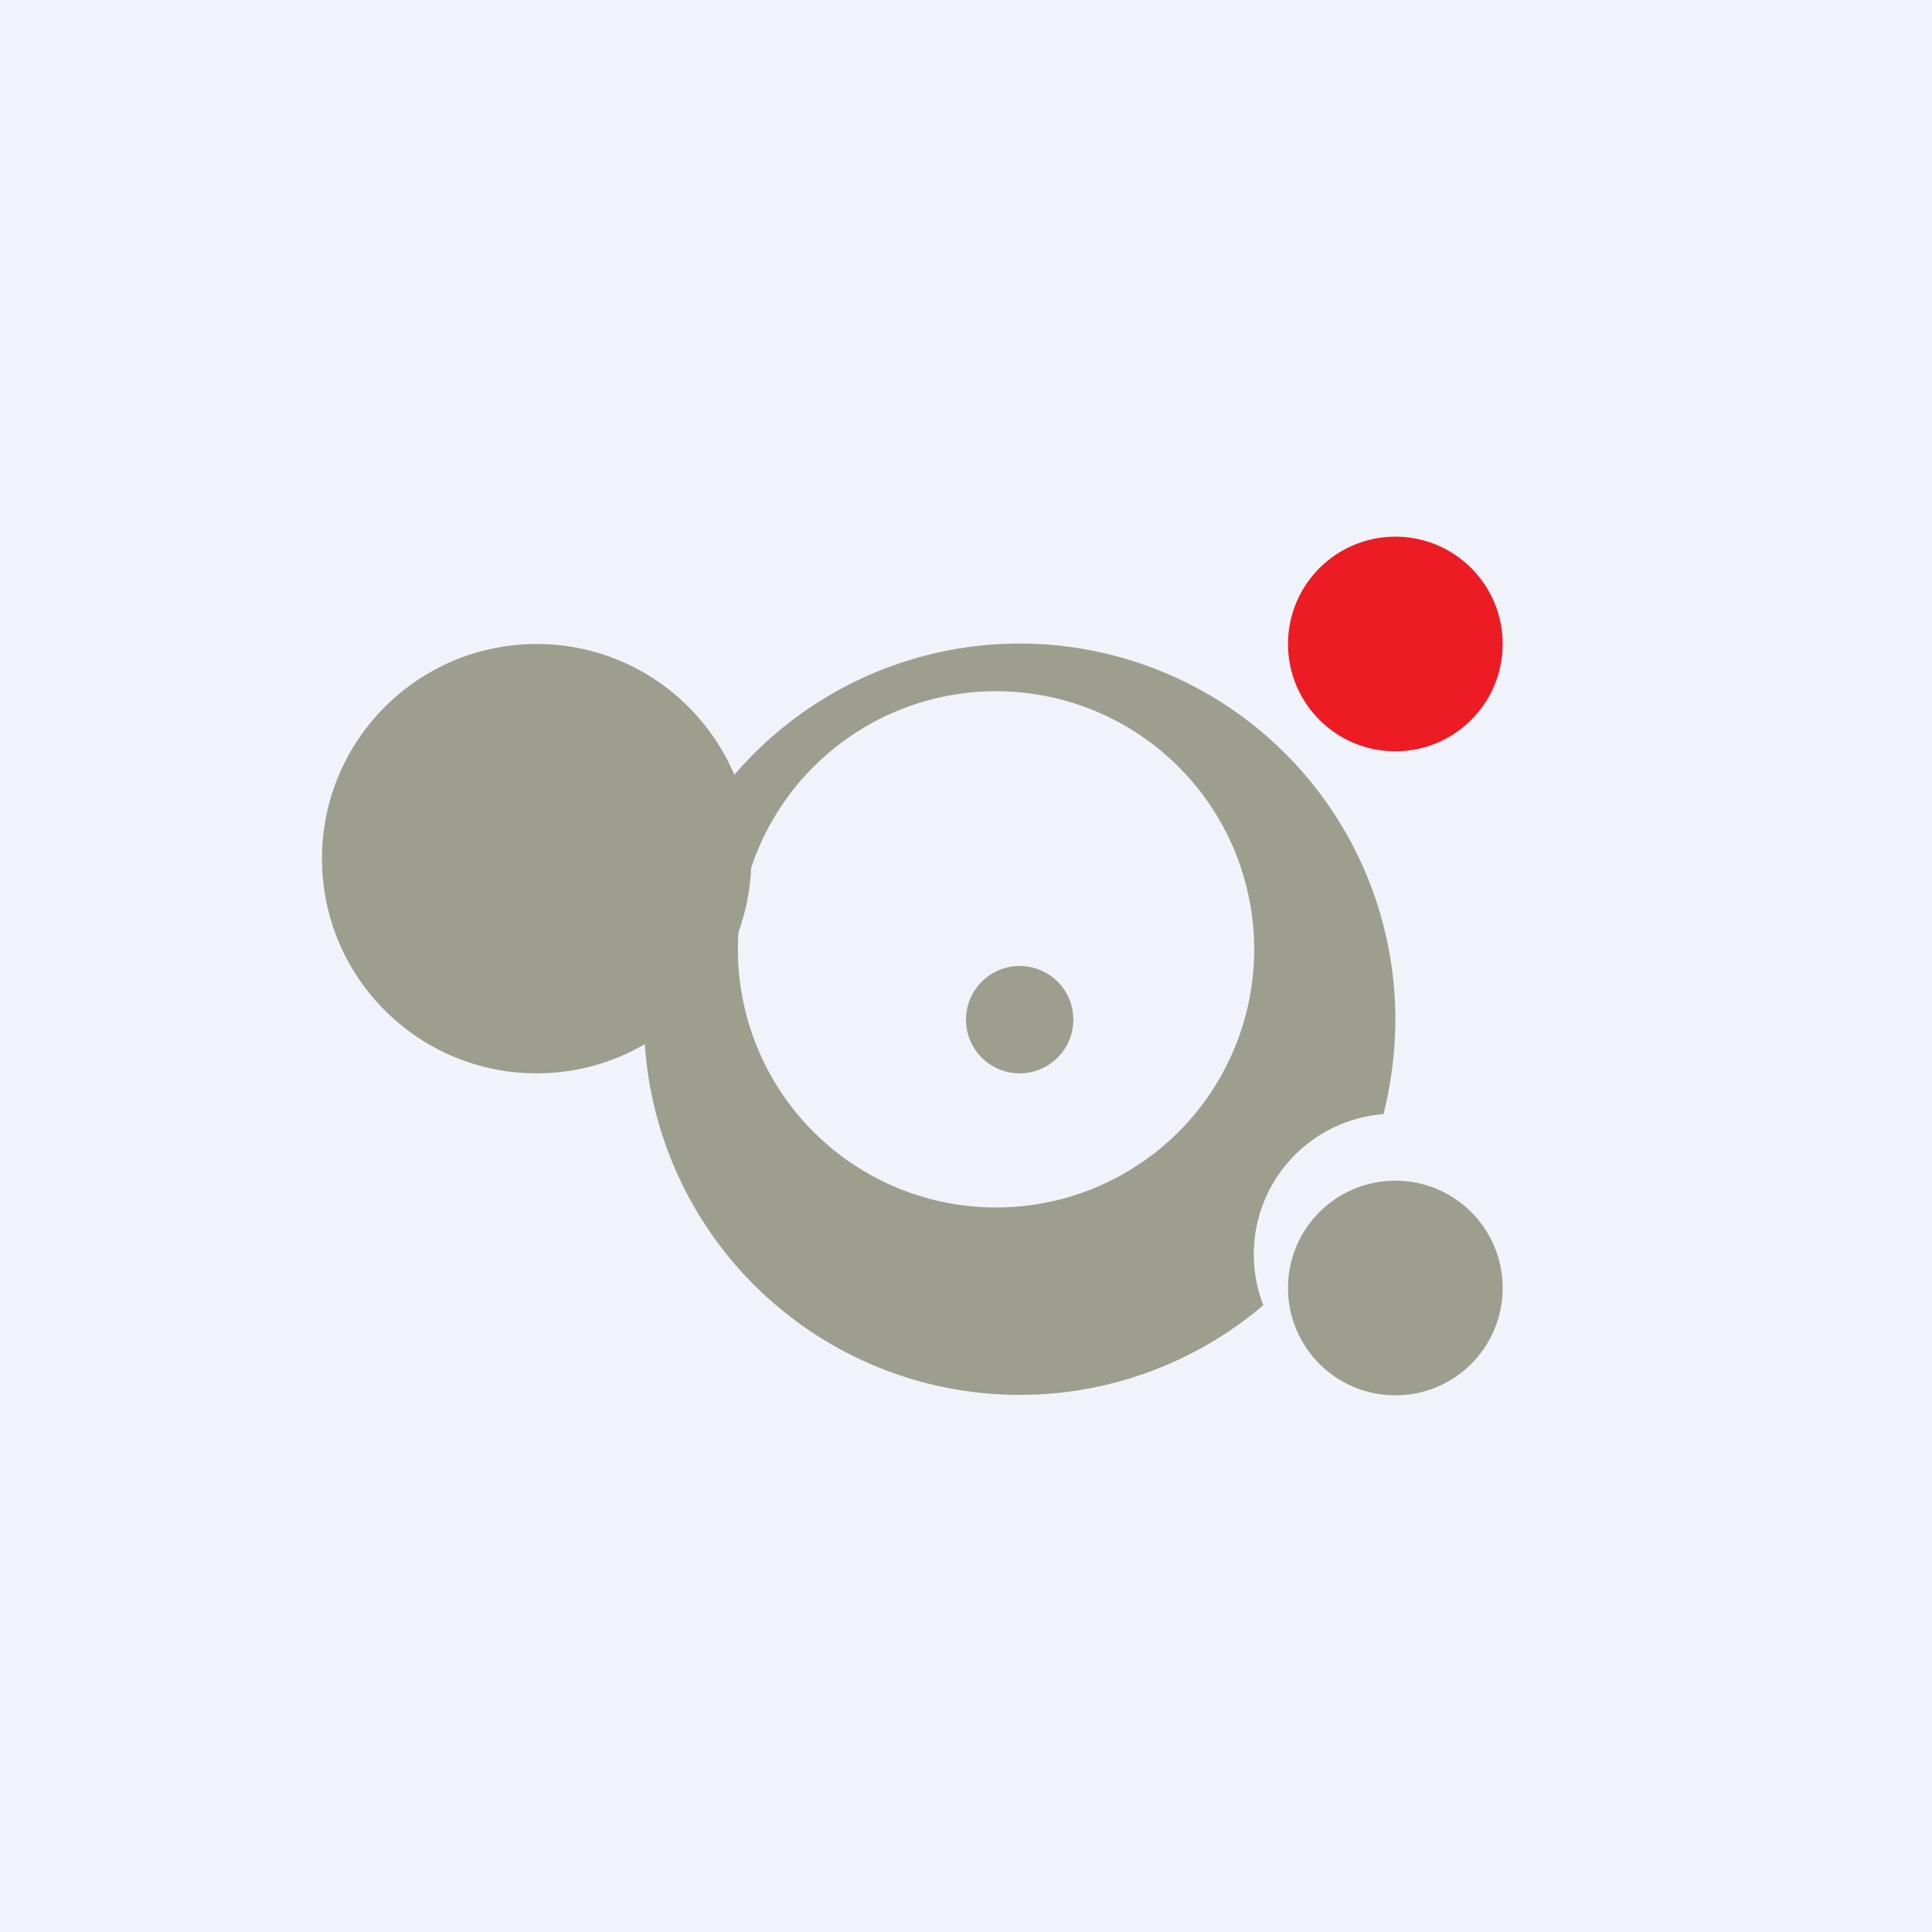
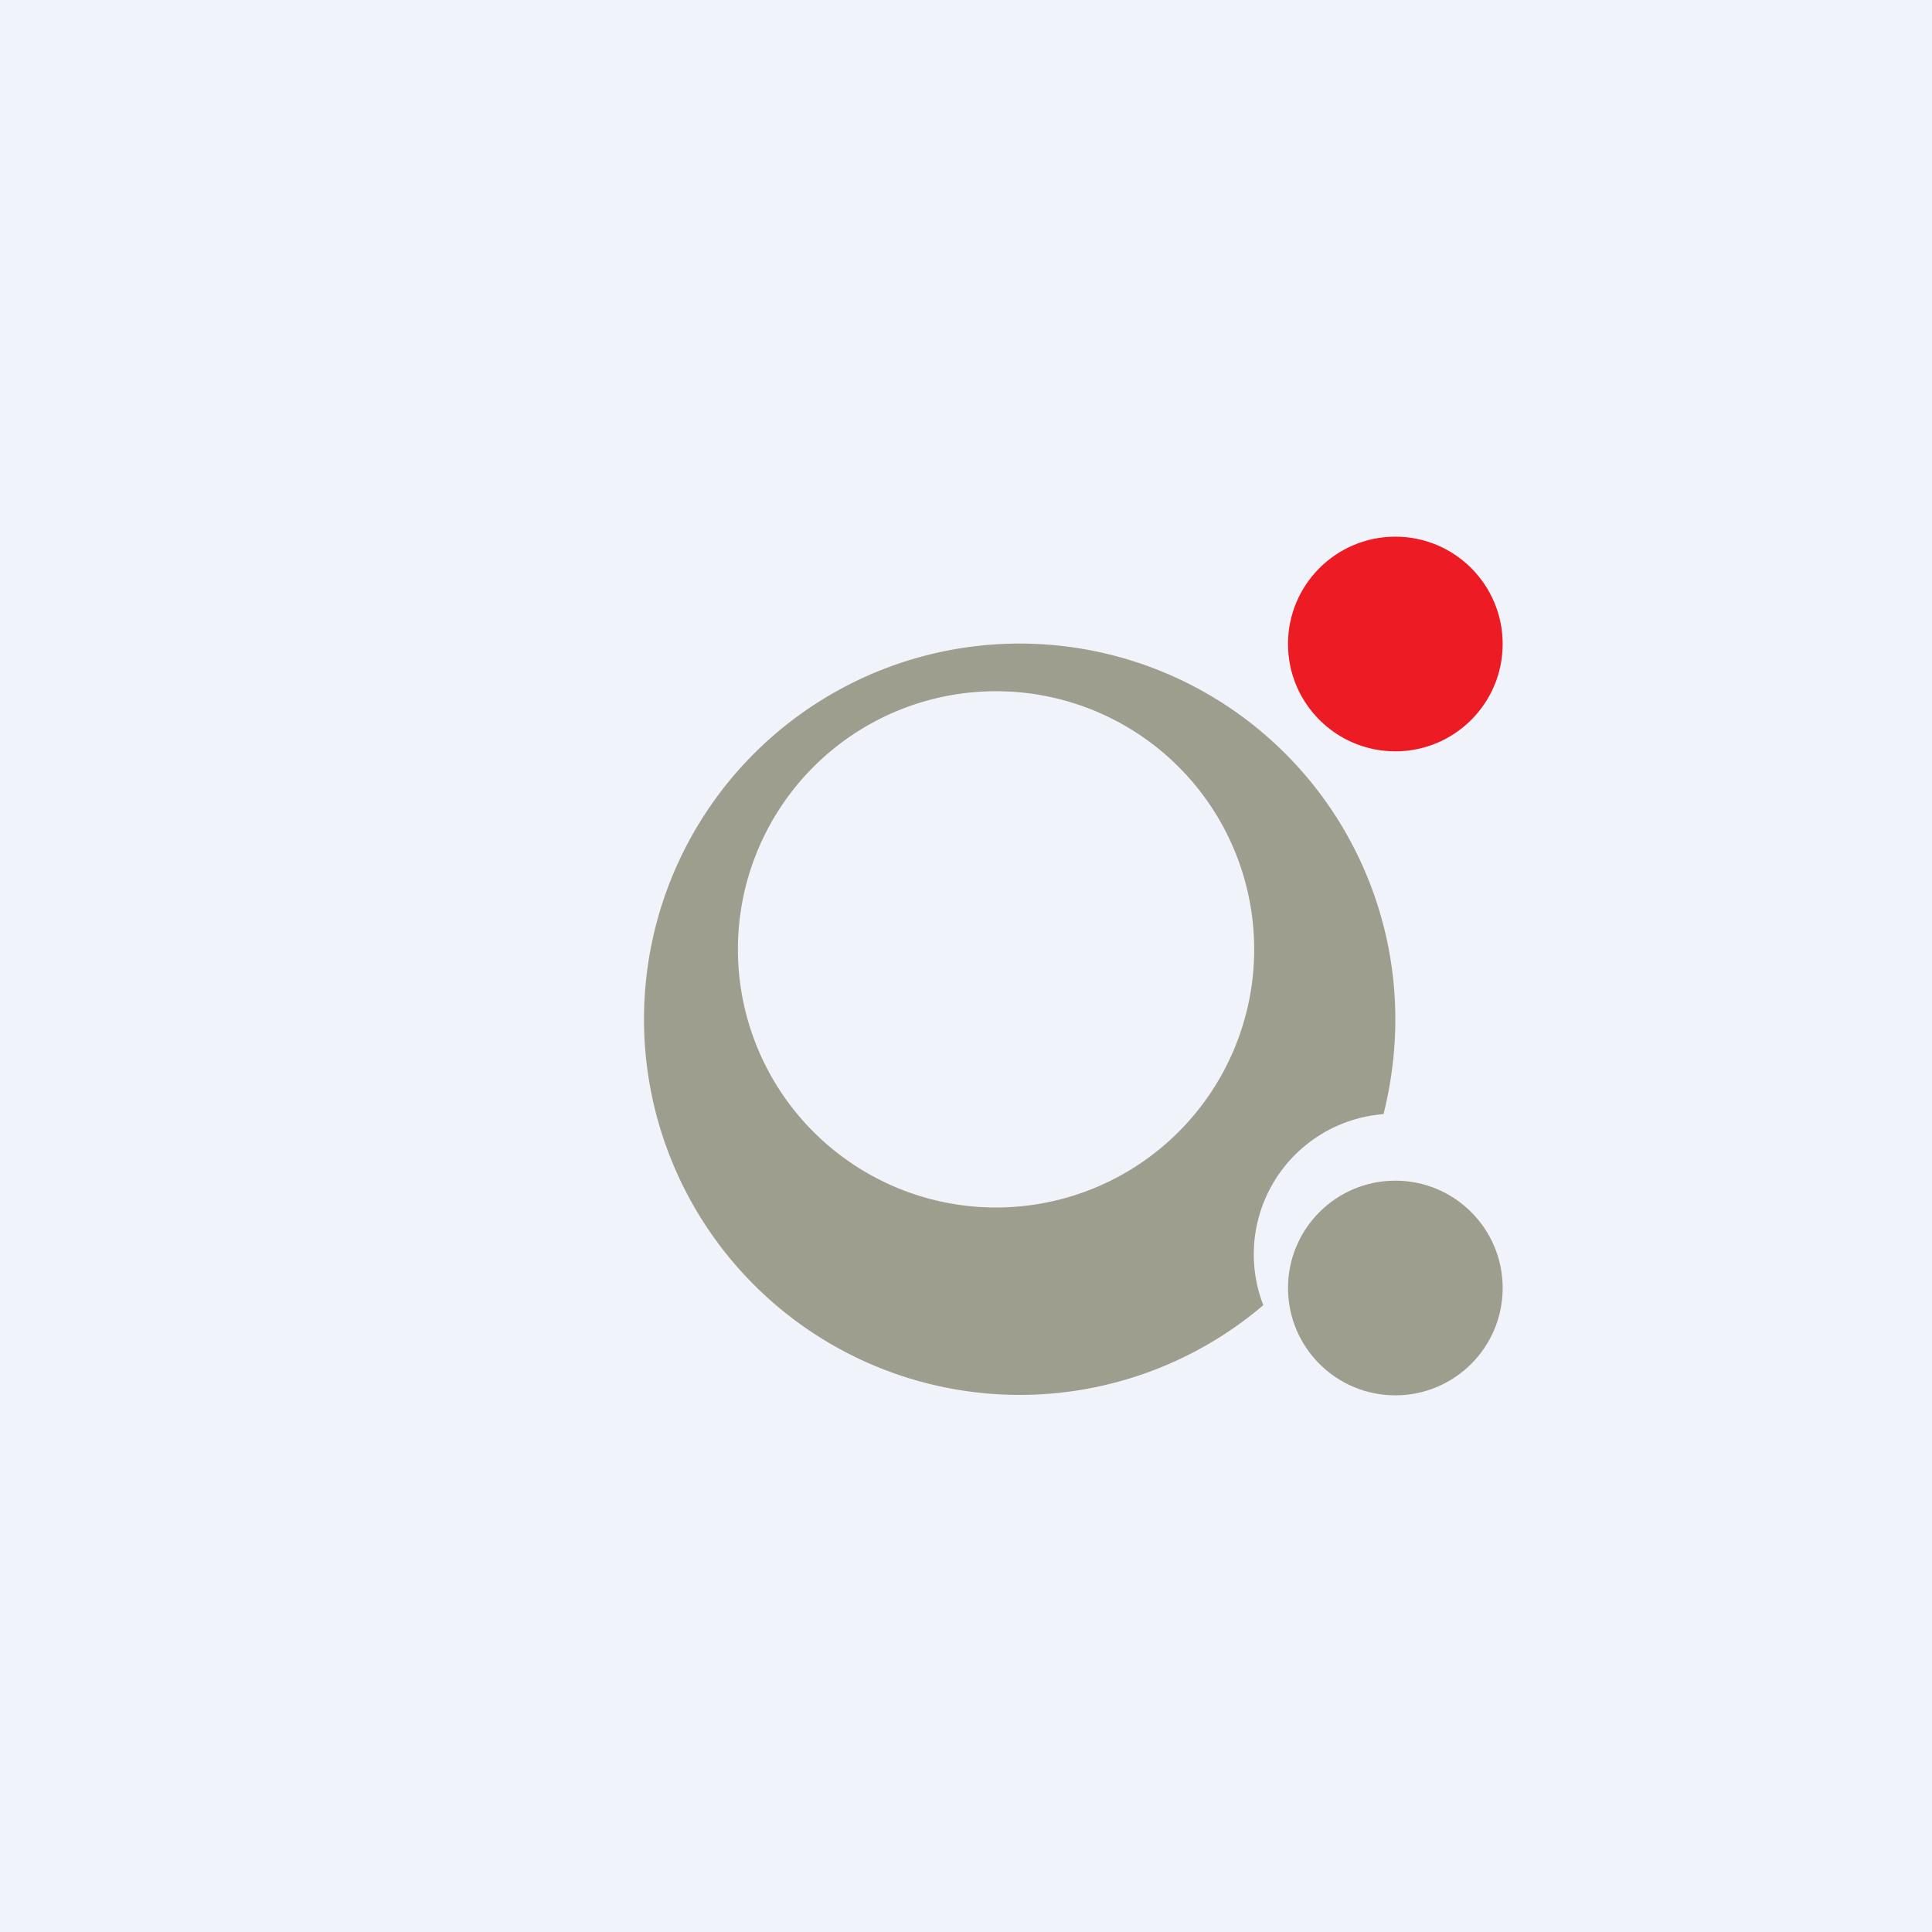
<svg xmlns="http://www.w3.org/2000/svg" width="18" height="18" viewBox="0 0 18 18">
  <path fill="#F0F3FA" d="M0 0h18v18H0z" />
  <circle cx="13" cy="12" r="1" fill="#9D9E8E" />
  <path d="M13 9.5c0 .3-.04.6-.11.88a1.31 1.31 0 0 0-1.12 1.78A3.5 3.5 0 1 1 13 9.5Zm-3.72 1.75a2.4 2.4 0 1 0 0-4.81 2.4 2.4 0 0 0 0 4.81Z" fill="#9D9E8E" />
-   <circle cx="9.5" cy="9.5" r=".5" fill="#9D9E8E" />
  <circle cx="13" cy="6" r="1" fill="#ED1B24" />
-   <circle cx="5" cy="8" r="2" fill="#9D9E8E" />
</svg>